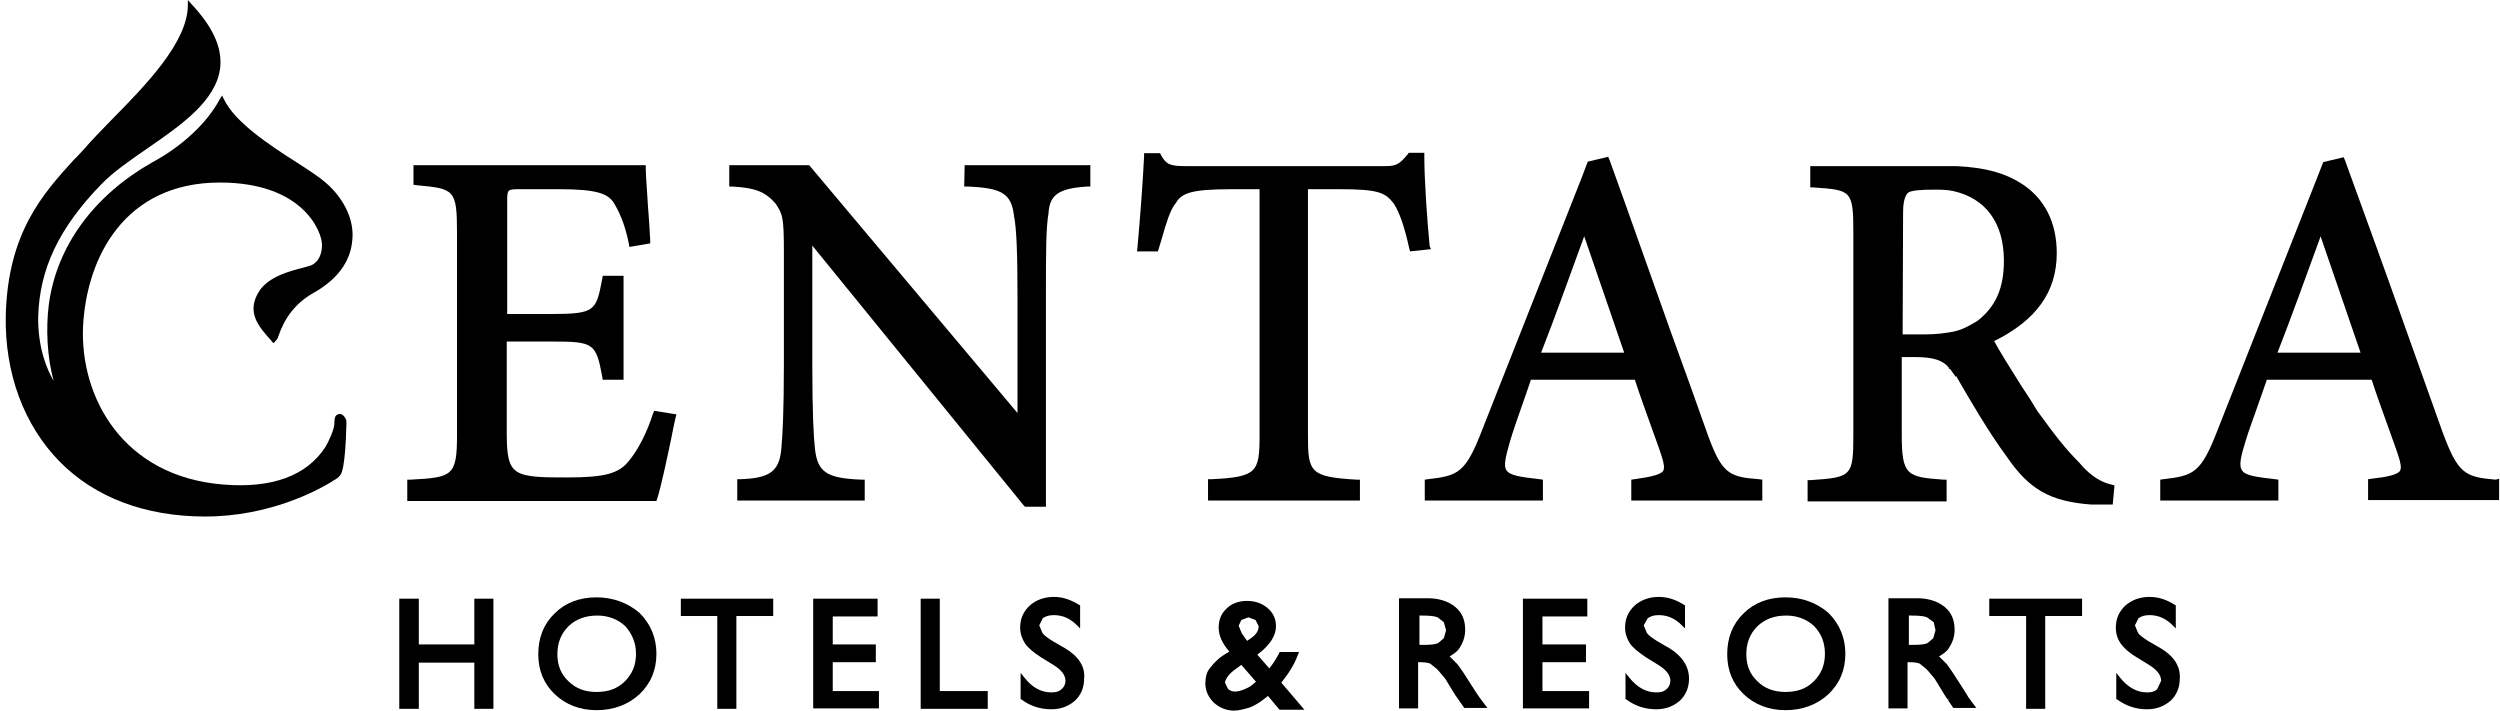
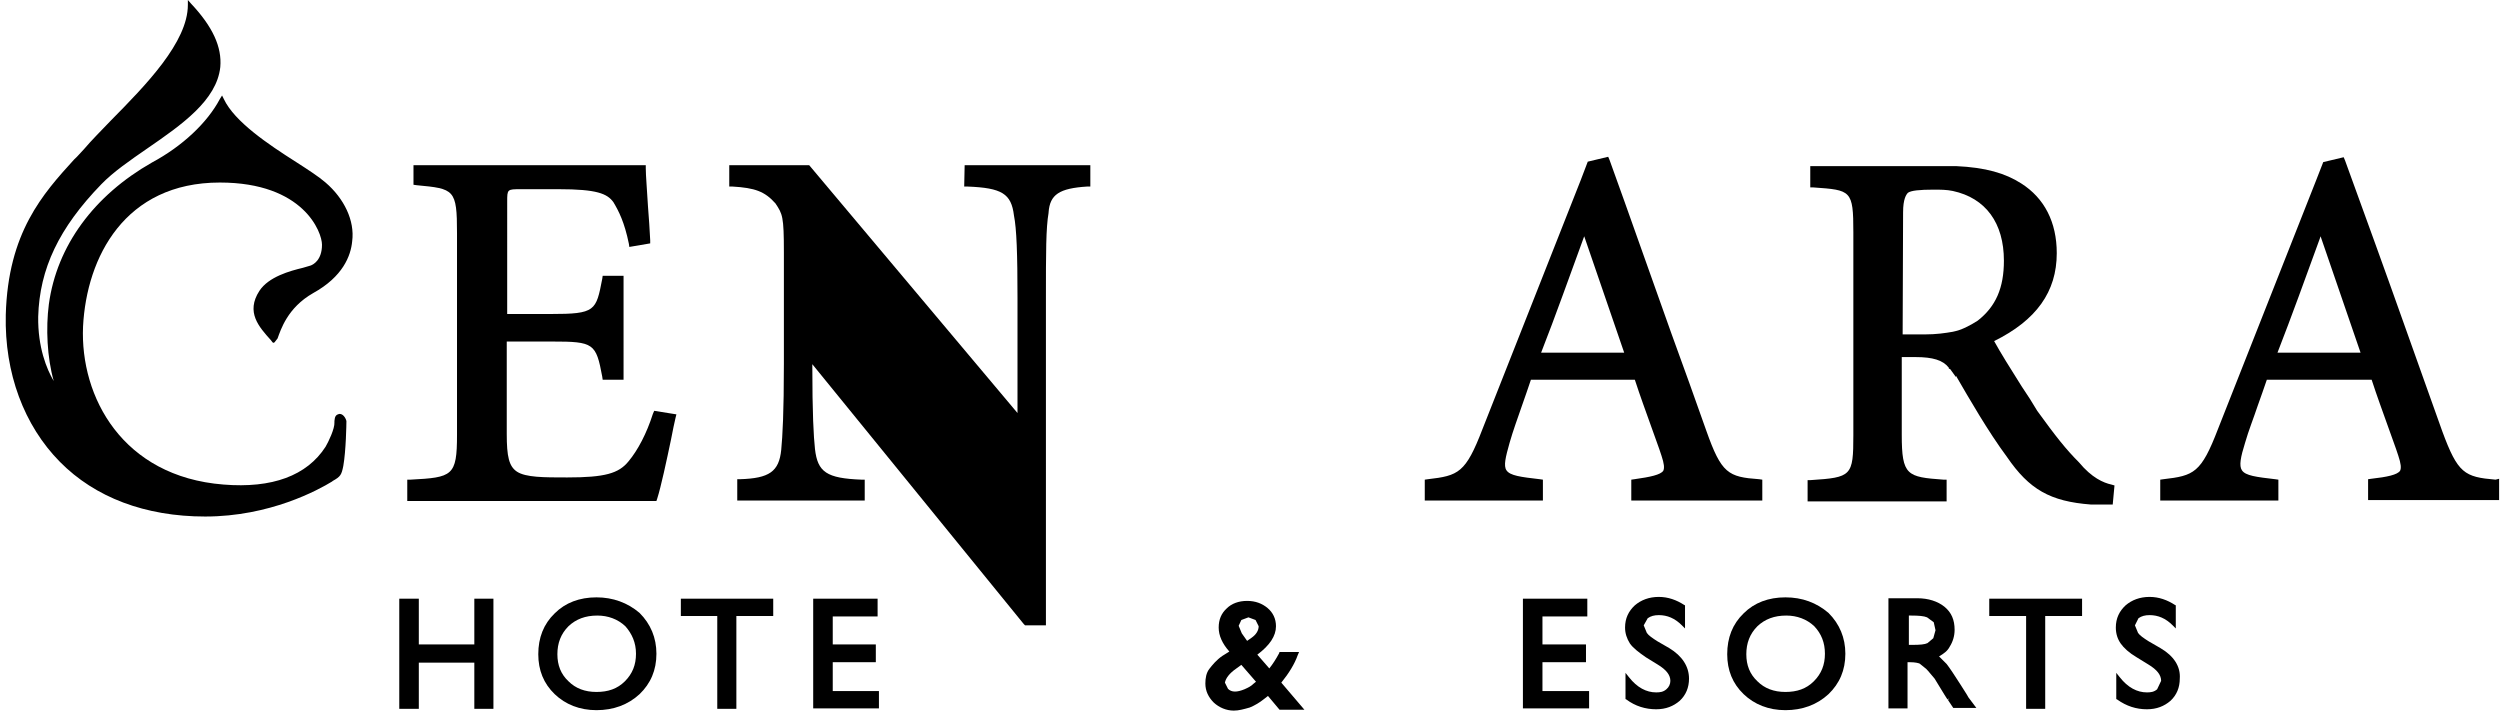
<svg xmlns="http://www.w3.org/2000/svg" version="1.1" id="layer" x="0px" y="0px" viewBox="0 0 562.9 160" style="enable-background:new 0 0 562.9 160;" xml:space="preserve">
  <g>
    <polygon points="106.8,145.1 94.3,145.1 94.3,134.8 89.9,134.8 89.9,159.6 94.3,159.6 94.3,149.2 106.8,149.2 106.8,159.6    111.1,159.6 111.1,134.8 106.8,134.8  " />
    <path d="M143.2,147.2c0,2.5-0.8,4.5-2.5,6.2c-1.7,1.7-3.8,2.4-6.4,2.4s-4.7-0.8-6.3-2.4c-1.7-1.6-2.5-3.6-2.5-6.1   c0-2.5,0.8-4.6,2.5-6.3c1.7-1.6,3.8-2.4,6.5-2.4c2.4,0,4.6,0.8,6.3,2.4C142.3,142.7,143.2,144.7,143.2,147.2 M134.3,134.5   c-3.8,0-7,1.2-9.4,3.6c-2.5,2.4-3.7,5.5-3.7,9.2c0,3.6,1.2,6.6,3.7,9c2.4,2.3,5.6,3.6,9.4,3.6c3.8,0,7.1-1.2,9.7-3.6   c2.5-2.4,3.8-5.4,3.8-9.1c0-3.6-1.3-6.7-3.8-9.2C141.3,135.7,138,134.5,134.3,134.5" />
    <polygon points="153.3,138.7 161.5,138.7 161.5,159.6 165.8,159.6 165.8,138.7 174.1,138.7 174.1,134.8 153.3,134.8  " />
    <polygon points="187.5,149.1 197.2,149.1 197.2,145.1 187.5,145.1 187.5,138.8 197.6,138.8 197.6,134.8 183.1,134.8 183.1,159.5    197.9,159.5 197.9,155.6 187.5,155.6  " />
-     <polygon points="211.6,134.8 207.3,134.8 207.3,159.6 222.4,159.6 222.4,155.6 211.6,155.6  " />
-     <path d="M239.7,145.9l-2.6-1.5c-1.1-0.7-2-1.3-2.4-1.9l-0.7-1.7l0.8-1.6c0.7-0.5,1.5-0.7,2.5-0.7c1.9,0,3.6,0.7,5.2,2.3l0.7,0.7   v-5.2l-0.2-0.1c-1.8-1.1-3.6-1.8-5.7-1.8c-2.2,0-4,0.7-5.4,1.9c-1.4,1.3-2.2,2.9-2.2,5c0,1.3,0.4,2.5,1.1,3.6c0.7,1,1.9,2,3.6,3.1   l2.6,1.6c2,1.2,2.9,2.4,2.9,3.7c0,0.7-0.3,1.4-0.9,1.9c-0.7,0.6-1.4,0.7-2.3,0.7c-2.3,0-4.3-1.1-6.1-3.4l-0.8-1v5.9l0.2,0.1   c2,1.5,4.3,2.2,6.7,2.2c2.2,0,3.9-0.7,5.3-1.9c1.4-1.3,2.1-3,2.1-5C244.4,150.1,242.8,147.7,239.7,145.9" />
    <path d="M278.4,150.5l1.1-0.8l3.3,3.8l-0.5,0.4c-0.6,0.6-1.2,0.9-2.1,1.3c-1.7,0.7-2.9,0.7-3.7-0.1l-0.7-1.4   C276,152.7,276.8,151.6,278.4,150.5 M278.9,140.9l0.6-1.3l1.6-0.6l1.6,0.6l0.7,1.4c0,1-0.6,1.9-1.6,2.6l-1,0.7l-1.2-1.7   L278.9,140.9z M292.2,147.5l0.3-0.7h-4.4l-0.1,0.3c-0.7,1.3-1.4,2.4-2.2,3.4l-2.7-3.1c2.8-2.1,4.2-4.2,4.2-6.4   c0-1.7-0.7-3.1-1.9-4.1c-1.2-1-2.7-1.6-4.6-1.6s-3.5,0.6-4.6,1.7c-1.2,1.1-1.8,2.5-1.8,4.3s0.8,3.6,2.4,5.4l-1.6,1   c-1.3,0.9-2.2,2-2.9,2.9c-0.7,0.9-0.9,2.1-0.9,3.3c0,1.7,0.7,3.1,1.9,4.3c1.2,1.1,2.8,1.8,4.5,1.8c1.1,0,2.2-0.3,3.6-0.7   c1.2-0.5,2.2-1.1,3.2-1.9l0.9-0.7l2.6,3.1h5.6l-5.2-6.1C290.2,151.6,291.5,149.5,292.2,147.5" />
-     <path d="M325.6,141.9l-0.5,1.8l-1.3,1.1c-0.6,0.3-1.7,0.4-3.4,0.4h-0.8v-6.6h0.6c1.6,0,2.8,0.1,3.5,0.4l1.4,1.1L325.6,141.9z    M331.2,154.1c-1.3-2.1-2.3-3.6-3.1-4.6l-1.7-1.7c1-0.6,1.9-1.2,2.4-2.2c0.7-1.1,1.1-2.4,1.1-3.8c0-2.2-0.7-3.9-2.3-5.2   c-1.5-1.2-3.6-1.9-6.1-1.9h-6.5v24.8h4.3v-10.4h0.5c1.3,0,1.9,0.2,2.2,0.3l1.5,1.2c0.6,0.6,1.2,1.4,1.9,2.2l2.2,3.6l2.1,3h5.2   l-1.8-2.4C332.7,156.4,332,155.4,331.2,154.1" />
    <polygon points="347.3,149.1 357.1,149.1 357.1,145.1 347.3,145.1 347.3,138.8 357.4,138.8 357.4,134.8 342.9,134.8 342.9,159.5    357.8,159.5 357.8,155.6 347.3,155.6  " />
    <path d="M375.8,145.9l-2.6-1.5c-1.1-0.7-2-1.3-2.4-1.9l-0.7-1.7l0.9-1.6c0.7-0.5,1.5-0.7,2.5-0.7c1.9,0,3.6,0.7,5.2,2.3l0.7,0.7   v-5.2l-0.2-0.1c-1.7-1.1-3.6-1.8-5.7-1.8c-2.2,0-4,0.7-5.4,1.9c-1.4,1.3-2.2,2.9-2.2,5c0,1.3,0.4,2.5,1.1,3.6c0.7,1,2,2,3.6,3.1   l2.6,1.6c2,1.2,2.9,2.4,2.9,3.7c0,0.7-0.3,1.4-0.9,1.9c-0.7,0.6-1.4,0.7-2.3,0.7c-2.2,0-4.3-1.1-6.1-3.4l-0.8-1v5.9l0.2,0.1   c2,1.5,4.3,2.2,6.7,2.2c2.2,0,3.9-0.7,5.3-1.9c1.4-1.3,2.1-3,2.1-5C380.3,150.1,378.8,147.7,375.8,145.9" />
    <path d="M410.9,147.2c0,2.5-0.8,4.5-2.5,6.2c-1.7,1.7-3.8,2.4-6.4,2.4s-4.7-0.8-6.3-2.4c-1.7-1.6-2.5-3.6-2.5-6.1   c0-2.5,0.8-4.6,2.5-6.3c1.7-1.6,3.8-2.4,6.5-2.4c2.4,0,4.6,0.8,6.3,2.4C410.1,142.7,410.9,144.7,410.9,147.2 M402,134.5   c-3.8,0-7,1.2-9.4,3.6c-2.5,2.4-3.7,5.5-3.7,9.2c0,3.6,1.2,6.6,3.7,9c2.4,2.3,5.6,3.6,9.4,3.6c3.8,0,7.1-1.2,9.7-3.6   c2.5-2.4,3.8-5.4,3.8-9.1c0-3.6-1.3-6.7-3.8-9.2C409,135.7,405.8,134.5,402,134.5" />
    <path d="M435.8,141.9l-0.5,1.8l-1.3,1.1c-0.6,0.3-1.7,0.4-3.4,0.4h-0.8v-6.6h0.6c1.6,0,2.8,0.1,3.5,0.4l1.5,1.1L435.8,141.9z    M441.4,154.1c-1.4-2.2-2.4-3.7-3.1-4.6l-1.7-1.7c1-0.6,1.9-1.2,2.4-2.2c0.7-1.1,1.1-2.4,1.1-3.8c0-2.2-0.7-3.9-2.3-5.2   c-1.5-1.2-3.6-1.9-6.1-1.9h-6.5v24.8h4.3v-10.4h0.5c1.3,0,1.9,0.2,2.2,0.3l1.5,1.2c0.6,0.6,1.1,1.3,1.9,2.2l2.2,3.6l0.7,1.1   l0.4-0.3l-0.3,0.4l1.2,1.8h5.2l-1.8-2.4C442.9,156.4,442.2,155.4,441.4,154.1" />
    <polygon points="447.9,138.7 456.2,138.7 456.2,159.6 460.5,159.6 460.5,138.7 468.8,138.7 468.8,134.8 447.9,134.8  " />
    <path d="M486.4,145.9l-2.6-1.5c-1.1-0.7-2-1.3-2.4-1.9l-0.7-1.7l0.8-1.6c0.7-0.5,1.5-0.7,2.5-0.7c1.9,0,3.6,0.7,5.2,2.3l0.7,0.7   v-5.2l-0.2-0.1c-1.7-1.1-3.6-1.8-5.7-1.8c-2.2,0-4,0.7-5.4,1.9c-1.4,1.3-2.2,2.9-2.2,5c0,1.4,0.4,2.6,1.1,3.6   c0.7,1,1.9,2.1,3.6,3.1l2.6,1.6c2,1.2,2.9,2.4,2.9,3.7l-0.9,1.9c-0.7,0.6-1.4,0.7-2.3,0.7c-2.2,0-4.3-1.1-6.1-3.4l-0.8-1v5.9   l0.2,0.1c2.1,1.5,4.3,2.2,6.7,2.2c2.2,0,3.9-0.7,5.3-1.9c1.4-1.3,2.1-3,2.1-5C491,150.1,489.5,147.7,486.4,145.9" />
    <path d="M73.3,41.1c-1.5-1.3-3.8-2.8-6.6-4.6c-6.3-4-13.9-9.1-16.3-14.2L50,21.5l-0.5,0.8c-2.8,5.3-8.4,10.6-15.3,14.3   C21.2,44,12.8,55.3,11,68.5c-0.7,5.4-0.4,12,1.1,17.3c-1.6-2.7-3.6-7.6-3.5-14.5c0.3-10.8,4.7-20,14.2-29.8   c2.7-2.8,6.5-5.4,10.4-8.1c7.7-5.3,15.6-10.8,16.4-18.3C50,10.6,47.9,6,43,0.8L42.3,0v1.1c0,8.4-9.5,18.1-17.3,26   c-2.2,2.3-4.5,4.6-6.1,6.5c-0.7,0.7-1.4,1.6-2.2,2.3c-7,7.7-14.9,16.4-15.4,35C1,84,5.4,95.8,13.5,104c7.9,8,19.2,12.3,32.7,12.3   c14.6,0,25.5-6,28.6-7.9l0.1-0.1c1.8-1,2-1.4,2.4-3.4c0.6-3.4,0.7-9.4,0.7-10.1c-0.2-0.8-0.8-1.6-1.5-1.6h-0.1   c-0.9,0.2-1,0.7-1.1,1.6v0.3c0.1,1.4-1.4,4.5-2,5.5c-4.2,6.5-12,9.4-23,8.5C27.6,107.3,18,89.4,18.7,73.5   c0.8-15.6,9.4-32.4,30.8-32.4c18.9,0,23,11.2,23,14c0,3.5-2,4.5-2.6,4.7l-1.7,0.5c-2.9,0.7-7.7,2-9.8,5.2   c-3.1,4.8-0.1,8.1,2.6,11.1l0.3,0.4l0.2,0.2l0.3-0.1l0.7-0.9c0.7-1.9,2.2-6.9,8-10.2c6.7-3.7,8.5-8.4,8.8-11.7   C79.9,49.7,77.5,44.7,73.3,41.1" />
    <path d="M147,93.2c-1.4,4.4-3.4,8.2-5.5,10.7c-2.2,2.7-5.3,3.6-13.8,3.6c-5.3,0-9.3,0-11.3-1.3c-1.8-1.2-2.3-3.4-2.3-8.5V76.9h10.2   c9.4,0,9.9,0.4,11.3,7.9l0.1,0.7h4.7V62.1h-4.7l-0.1,0.7c-1.4,7.2-1.5,7.9-11.6,7.9h-9.8V45.4c0-2.8,0-2.8,3.1-2.8h8.5   c8.6,0,10.9,1,12.3,2.9c1.2,2,2.5,4.5,3.5,9.4l0.1,0.7l4.7-0.8v-0.7c-0.1-2.3-0.3-5-0.5-7.6c-0.2-3.6-0.5-7-0.5-8.6v-0.7H93.1v4.4   l0.7,0.1c8.5,0.8,9.1,0.9,9.1,10.8v45.4c0,9.3-1,9.6-10.5,10.1h-0.7v4.8h56.1l0.2-0.6c0.8-2.5,2.1-8.5,3.1-13.3   c0.4-2,0.7-3.6,1-4.8l0.2-0.8l-5-0.8L147,93.2z" />
-     <path d="M217.1,42h0.7c7.8,0.3,9.9,1.6,10.5,6.5c0.6,3,0.8,8.6,0.8,18.7V93l-46.9-55.8h-18V42h0.7c5.1,0.3,7.3,1.1,9.7,3.8   c1.6,2.4,1.9,2.9,1.9,11v25.1c0,10.9-0.3,16.3-0.6,19.4c-0.5,4.9-2.7,6.4-9.3,6.6H166v4.8h28.7V108H194c-7.9-0.3-9.9-1.7-10.5-6.9   c-0.3-2.8-0.6-7.8-0.6-19.1V55.3l47.6,58.5l0.3,0.3h4.7V67.3c0-10.6,0-15.9,0.6-19.4v-0.1c0.3-4,2.4-5.4,8.7-5.8h0.7v-4.8h-28.3   L217.1,42L217.1,42z" />
-     <path d="M321.9,55.4c-0.6-6.3-1.2-14.9-1.2-20.3v-0.7h-3.5l-0.2,0.3c-1.8,2.1-2.4,2.7-5,2.7h-45.1c-3.3,0-4.3-0.3-5.5-2.5l-0.2-0.4   h-3.6v0.7c-0.3,6.3-0.9,13.9-1.5,20.6l-0.1,0.8h4.7l0.2-0.6l0.6-2c1.1-3.9,2-6.7,3.1-8.1l0.1-0.1c1.3-2.3,3.4-3.2,12.6-3.2h6.3   v55.5c0,8.2-0.6,9.3-10.8,9.8H272v4.8h34.2V108h-0.7c-10.5-0.6-11-1.7-11-9.8V42.6h7.2c8.8,0,10.2,0.8,12.1,3.2   c1.3,2,2.4,5.1,3.5,10.1l0.2,0.7l4.7-0.5L321.9,55.4z" />
+     <path d="M217.1,42h0.7c7.8,0.3,9.9,1.6,10.5,6.5c0.6,3,0.8,8.6,0.8,18.7V93l-46.9-55.8h-18V42h0.7c5.1,0.3,7.3,1.1,9.7,3.8   c1.6,2.4,1.9,2.9,1.9,11v25.1c0,10.9-0.3,16.3-0.6,19.4c-0.5,4.9-2.7,6.4-9.3,6.6H166v4.8h28.7V108H194c-7.9-0.3-9.9-1.7-10.5-6.9   c-0.3-2.8-0.6-7.8-0.6-19.1l47.6,58.5l0.3,0.3h4.7V67.3c0-10.6,0-15.9,0.6-19.4v-0.1c0.3-4,2.4-5.4,8.7-5.8h0.7v-4.8h-28.3   L217.1,42L217.1,42z" />
    <path d="M357.3,79.4H347c3.3-8.4,6.5-17.5,9.7-26.2l9,26.2H357.3z M384.2,97c-2.5-7.1-5.2-14.6-7.9-22c-4.7-13.1-9.4-26.6-13.9-39   l-0.3-0.7l-4.6,1.1l-1.6,4.2l-22.1,56c-3.8,9.9-5.4,10.5-12.3,11.3l-0.7,0.1v4.7h26.6v-4.7l-0.7-0.1c-4.3-0.5-6.7-0.8-7.5-2   c-0.7-1-0.2-3,0.7-6.2c0.8-2.8,1.8-5.5,2.8-8.4c0.7-1.9,1.3-3.8,2-5.8h23.4c1.2,3.7,2.5,7.2,3.6,10.3c0.9,2.6,1.8,4.9,2.4,6.8   c0.6,1.8,0.7,2.8,0.4,3.4c-0.6,0.9-2.9,1.4-6.5,1.9l-0.7,0.1v4.7h29.5V108l-0.7-0.1C389.1,107.4,387.6,106.6,384.2,97" />
    <path d="M428.5,47.8c0-3,0.7-4,1.1-4.4c0.7-0.5,2.6-0.7,5.8-0.7c1.4,0,2.9,0,4.3,0.3c7.4,1.6,11.5,7.2,11.5,15.7   c0,6.1-1.8,10.3-5.9,13.5c-1.9,1.2-3.6,2.1-5.6,2.5c-1.7,0.3-3.7,0.6-6.4,0.6h-4.9L428.5,47.8L428.5,47.8z M468.1,104.1   c-2.9-2.9-5.2-5.8-9.4-11.6c-1-1.7-2.2-3.6-3.5-5.5c-2.4-3.8-4.9-7.8-6.2-10.2c9.5-4.7,14.1-11.1,14.1-19.8c0-7-2.8-12.4-8-15.7   c-3.6-2.3-8-3.6-14.7-3.9h-32.8v4.8h0.7c8.5,0.6,9,0.6,9,10.1v45.7c0,9.2-0.4,9.5-9.6,10.1H407v4.8h31.3V108h-0.7   c-8.2-0.6-9.4-0.9-9.4-10.1V80.4h3.1c3.9,0,6.2,0.7,7.5,2.4V83l0.3,0.1l1.3,1.8v-0.3l0,0c2.9,5,7.2,12.5,11.5,18.3   c5,7.3,9.7,10,18.9,10.7h4.9l0.4-4.3l-0.7-0.2C473.6,108.7,471,107.6,468.1,104.1" />
    <path d="M523.1,79.4h-10.3c3.2-8.2,6.4-17.1,9.5-25.6l0.2-0.6l9,26.2H523.1z M561.9,108c-7-0.6-8.5-1.4-12-10.9   c-2.7-7.5-5.4-15.2-8.2-23c-4.5-12.7-9.3-25.9-13.7-38l-0.3-0.7l-4.6,1.1l-1.6,4.1l-22.1,56c-3.8,9.9-5.4,10.5-12.3,11.3l-0.7,0.1   v4.7h26.6v-4.7l-0.7-0.1c-4.3-0.5-6.7-0.8-7.5-2c-0.7-1-0.3-3,0.7-6.2c0.8-2.8,1.9-5.5,2.9-8.5c0.7-1.9,1.3-3.7,2-5.7H534   c1.2,3.7,2.5,7.2,3.6,10.3c0.9,2.6,1.8,4.9,2.4,6.8c0.6,1.8,0.7,2.8,0.4,3.4c-0.6,0.9-2.9,1.4-6.5,1.8l-0.7,0.1v4.7h29.5v-4.8   L561.9,108z" />
  </g>
</svg>